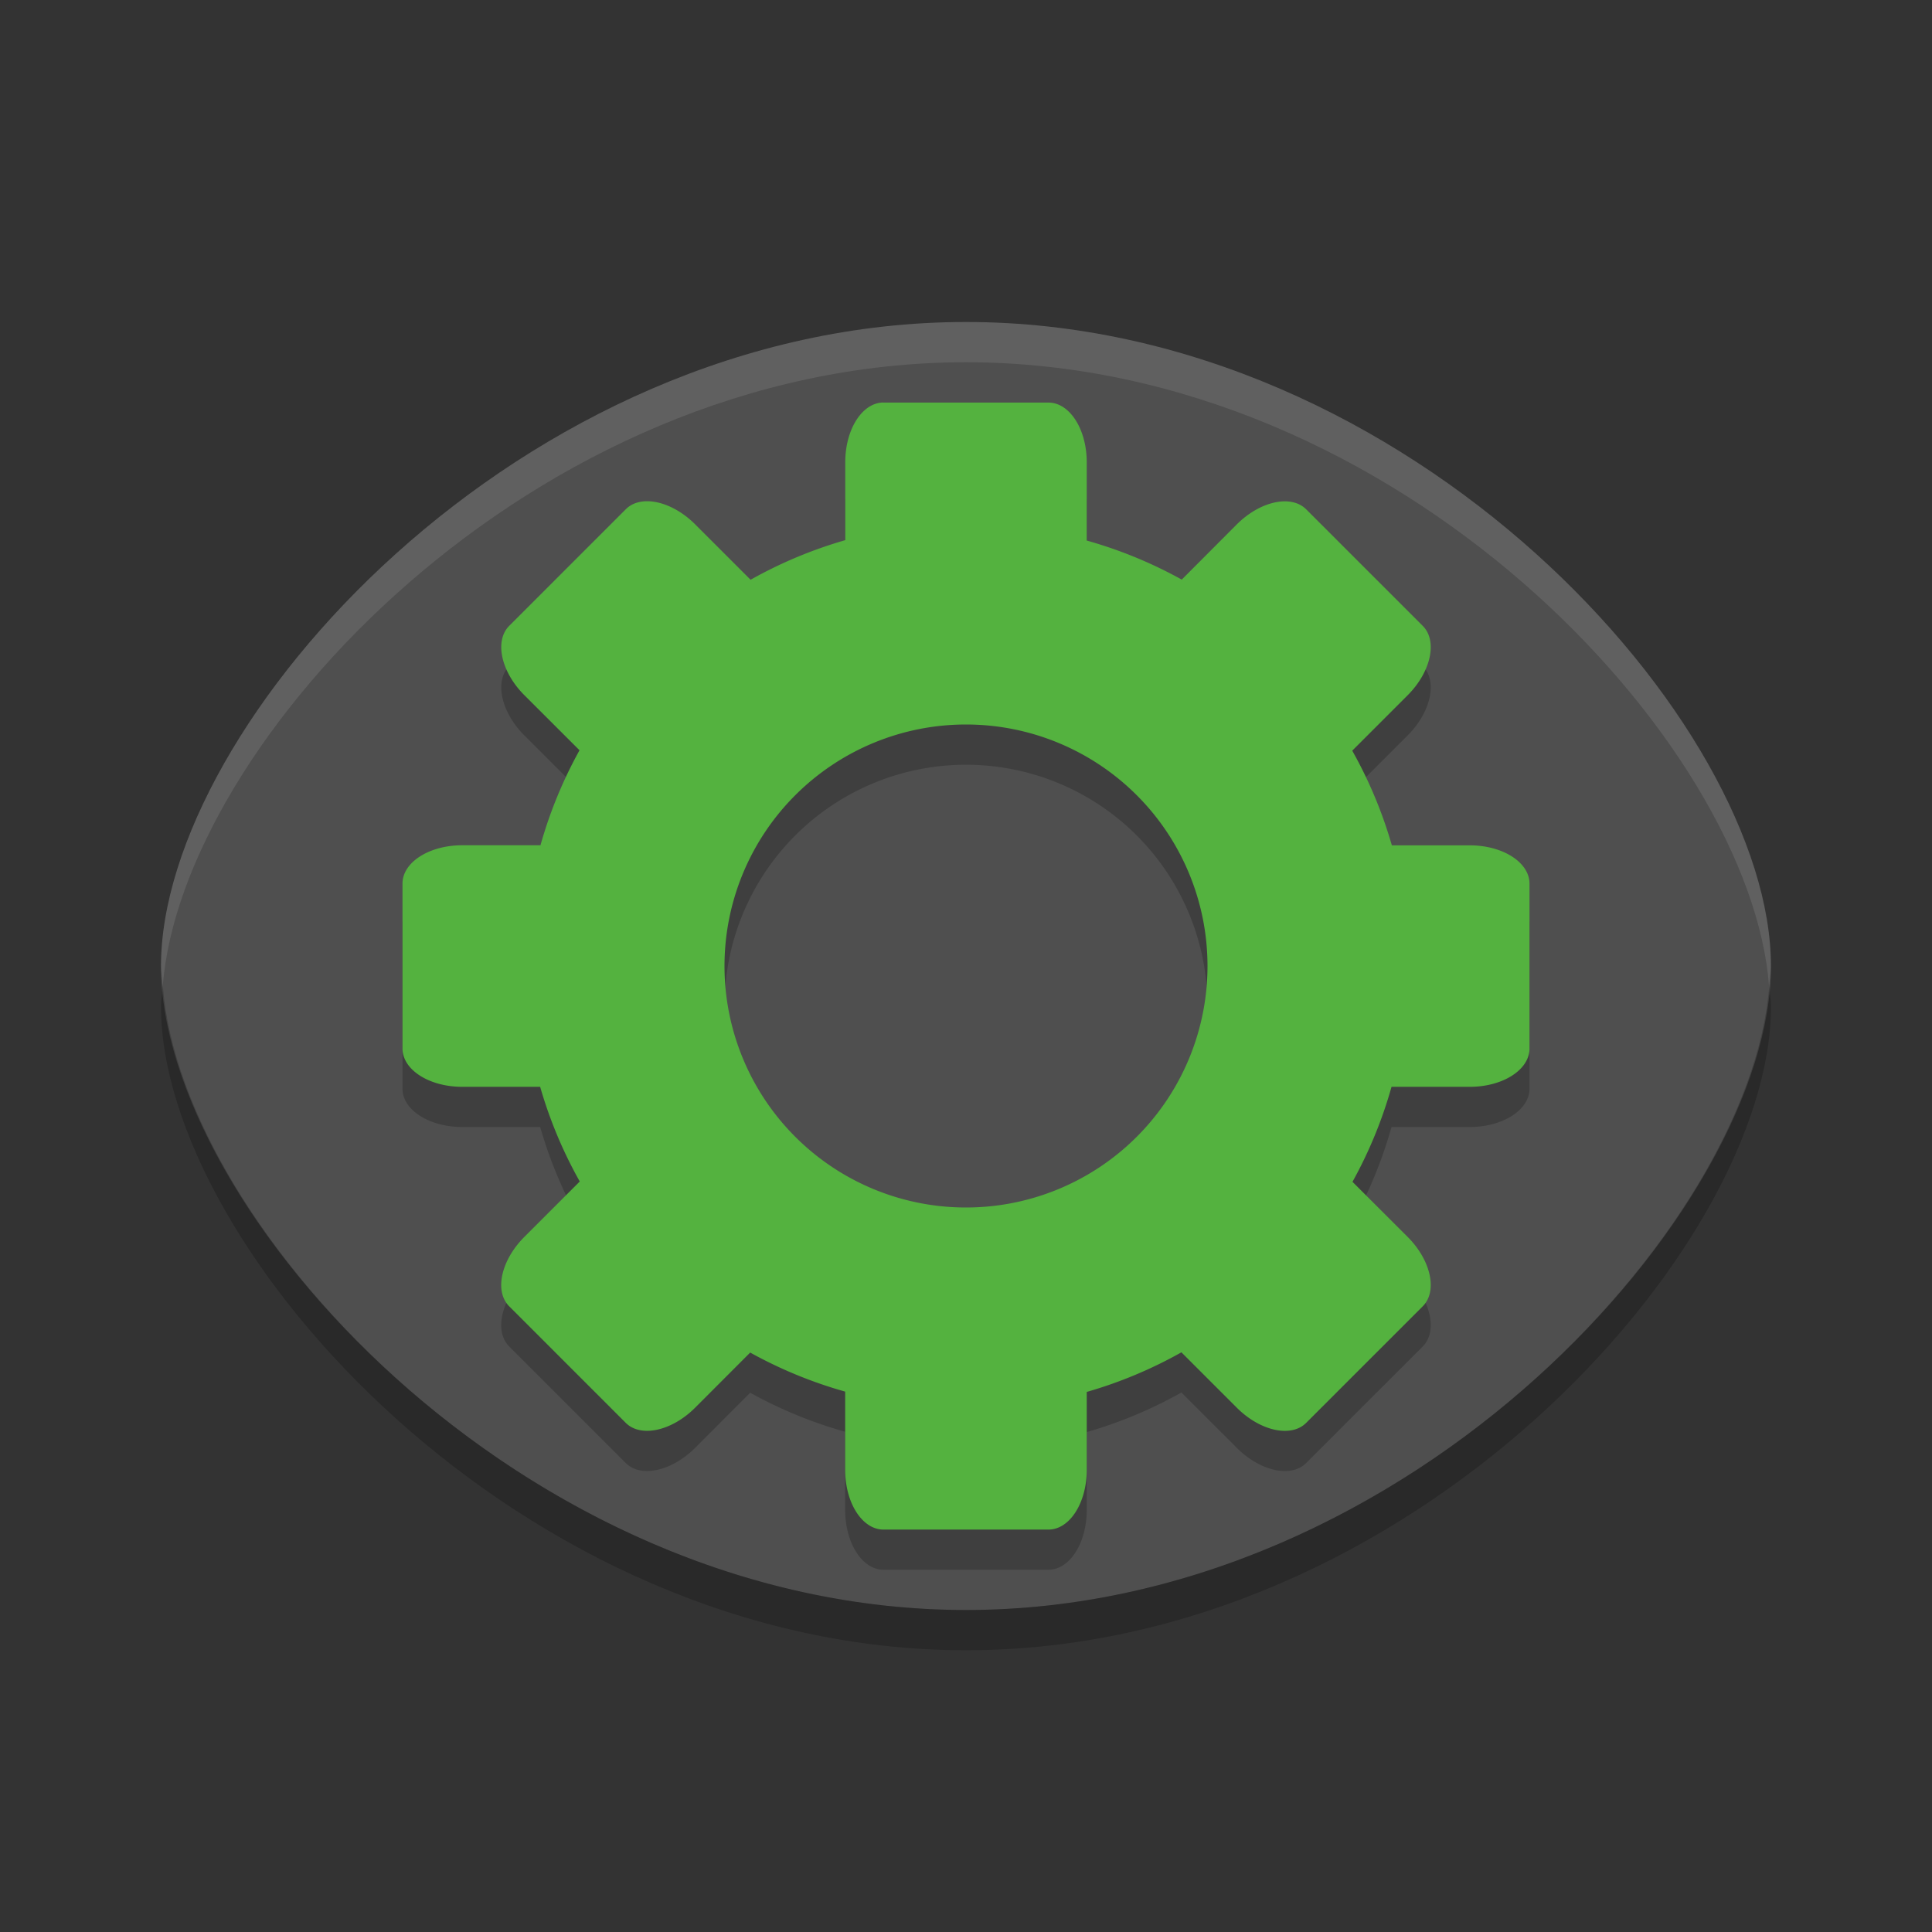
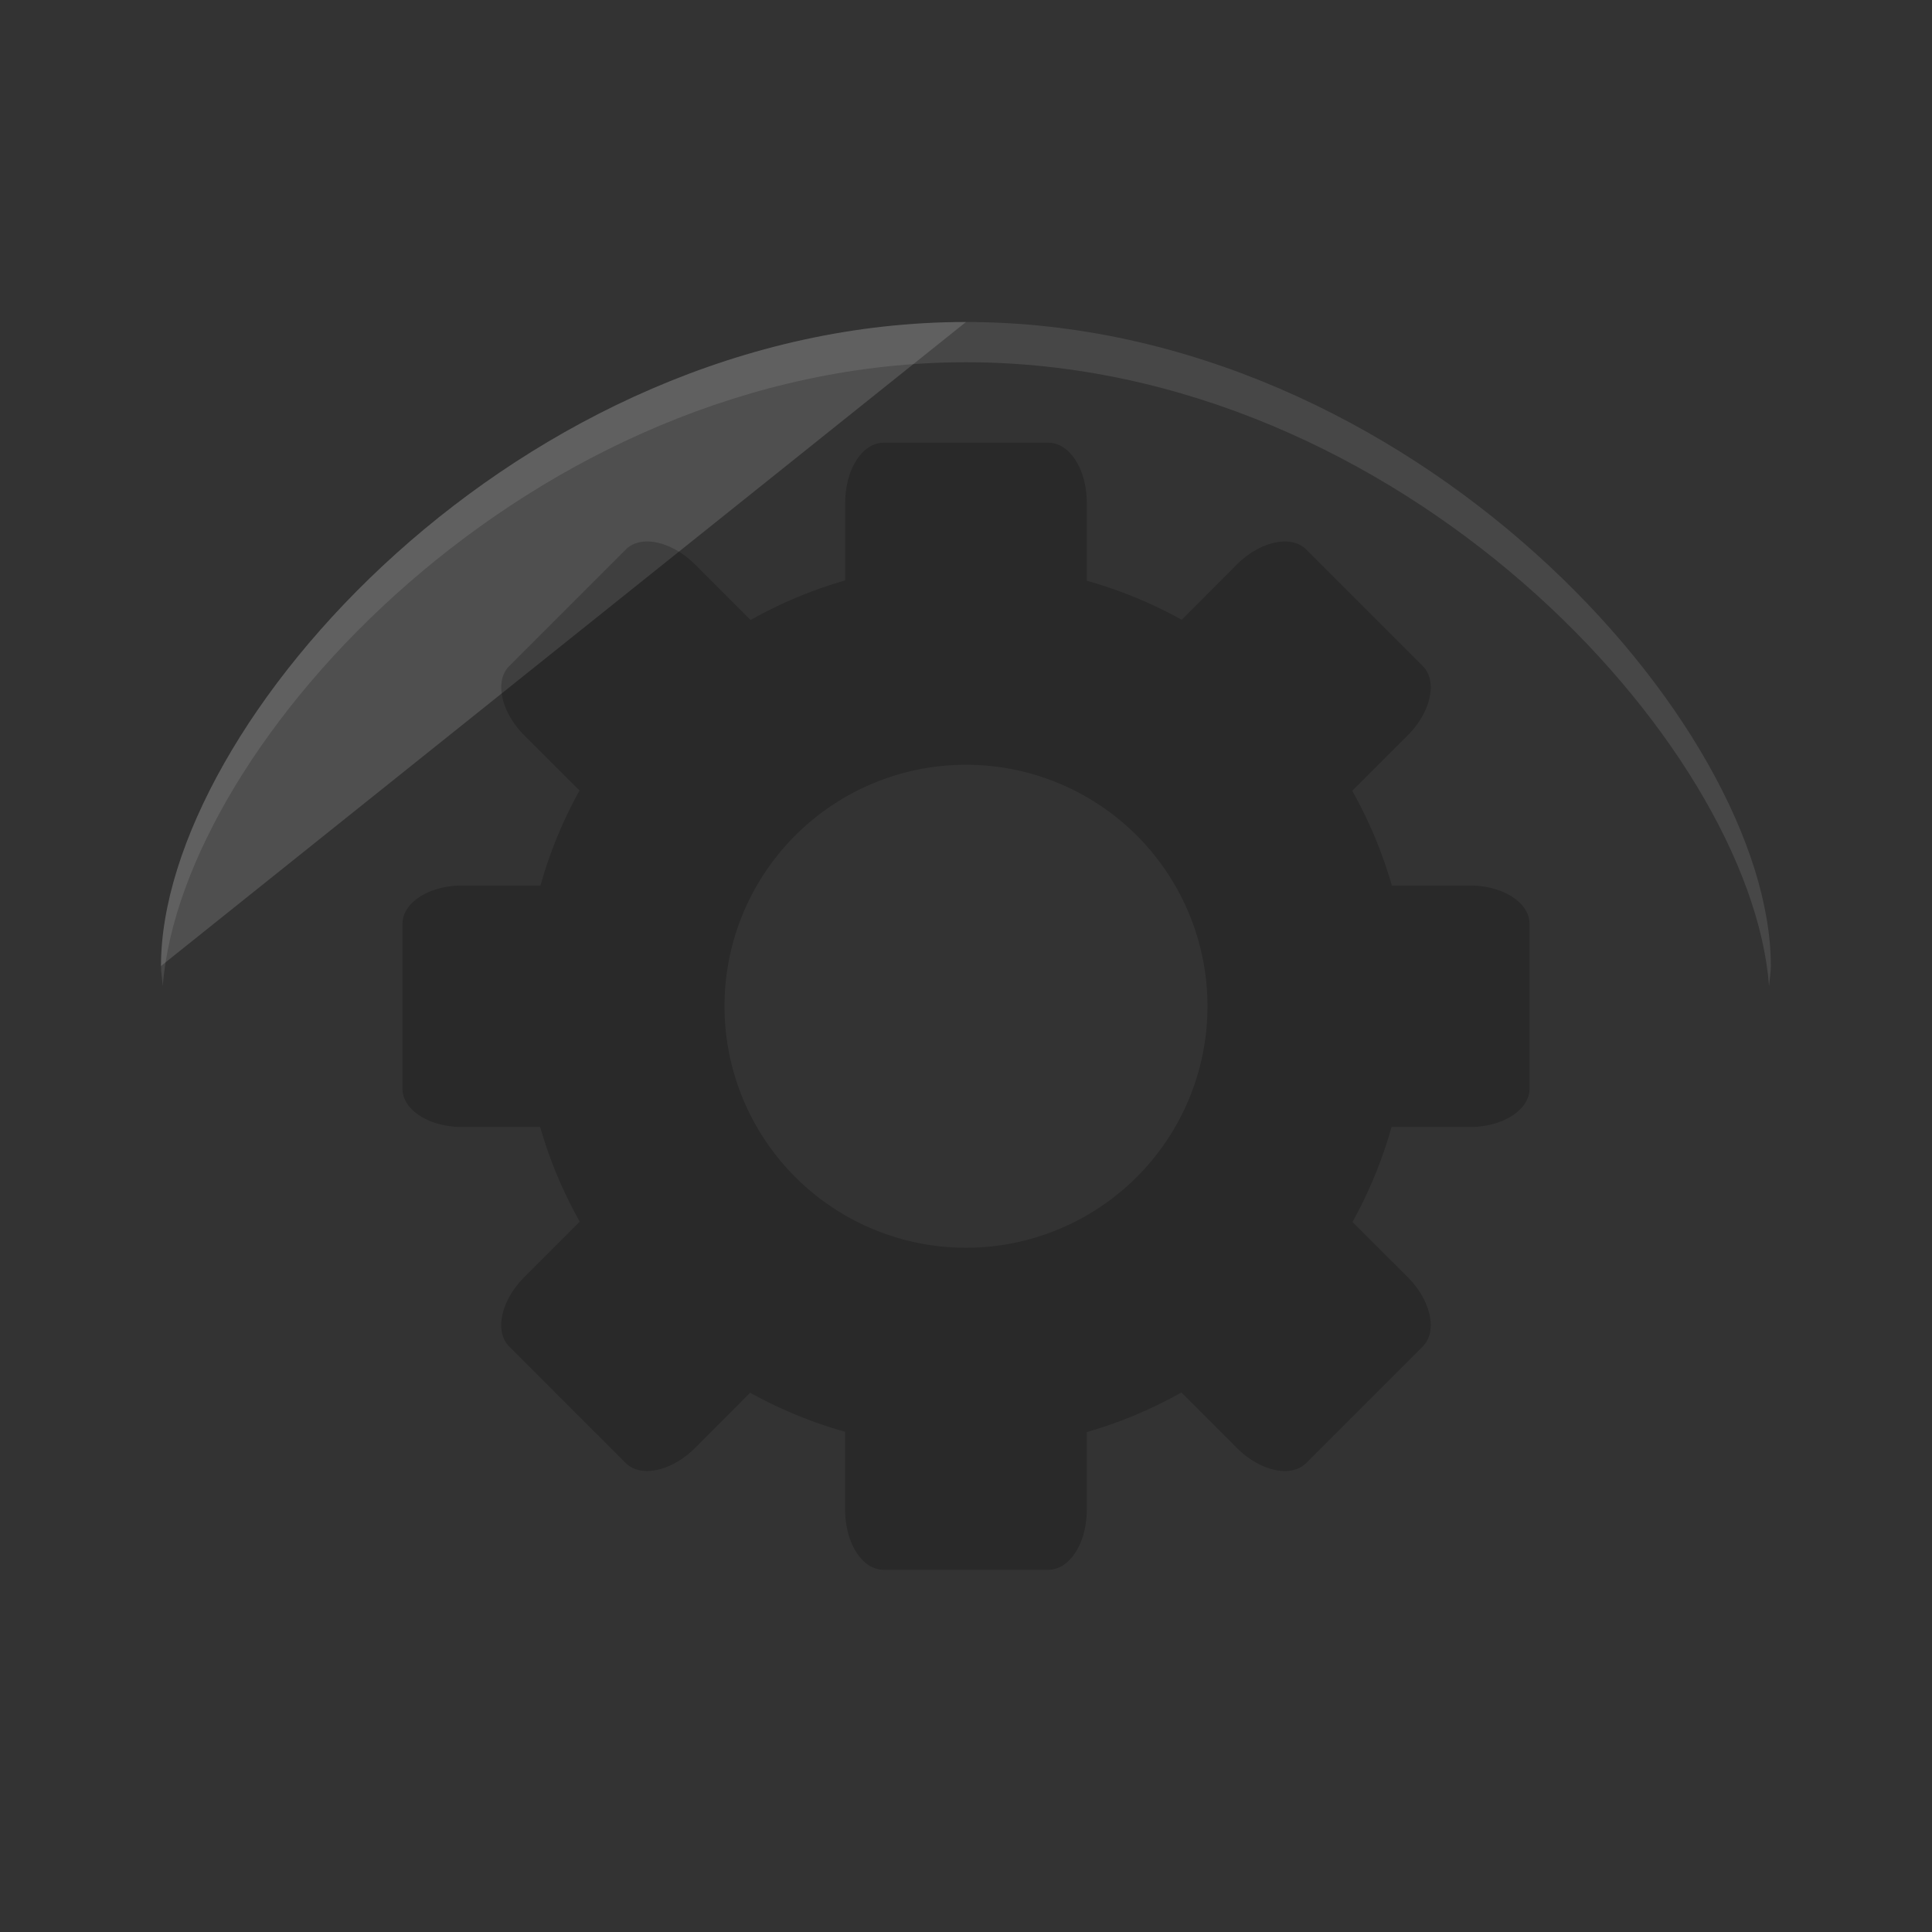
<svg xmlns="http://www.w3.org/2000/svg" width="24" height="24" version="1">
  <rect width="100%" height="100%" fill="#333333" stroke="none" />
  <g transform="translate(1,1)">
-     <path fill="#4f4f4f" d="m11 3c-5.54 0-10 5-10 8s4.46 8 10 8 10-5 10-8-4.46-8-10-8z" />
+     <path fill="#4f4f4f" d="m11 3c-5.54 0-10 5-10 8z" />
    <path fill="#fff" opacity=".1" d="m11 3c-5.54 0-10 5-10 8 0 0.08 0.016 0.167 0.022 0.25 0.23-3.019 4.586-7.75 9.977-7.75s9.748 4.731 9.977 7.75c0.006-0.083 0.022-0.17 0.022-0.25 0-3-4.46-8-10-8z" />
-     <path opacity=".2" d="m1.022 11.25c-0.006 0.083-0.022 0.17-0.022 0.25 0 3 4.46 8 10 8s10-5 10-8c0-0.08-0.016-0.167-0.022-0.25-0.23 3.019-4.586 7.75-9.978 7.75-5.392 0-9.748-4.731-9.977-7.75z" />
    <path opacity=".2" d="m9.976 4.5c-0.264 0-0.476 0.331-0.476 0.743v0.967a5.5 5.5 0 0 0 -1.176 0.492l-0.688-0.688c-0.291-0.291-0.676-0.375-0.862-0.188l-1.448 1.448c-0.186 0.186-0.103 0.571 0.188 0.862l0.685 0.684a5.5 5.5 0 0 0 -0.485 1.18h-0.971c-0.412 0-0.743 0.212-0.743 0.476v2.049c0 0.263 0.331 0.475 0.743 0.475h0.967a5.5 5.5 0 0 0 0.492 1.176l-0.688 0.688c-0.291 0.291-0.375 0.675-0.189 0.862l1.448 1.448c0.186 0.186 0.571 0.103 0.862-0.188l0.684-0.685a5.5 5.5 0 0 0 1.18 0.485v0.971c0 0.412 0.212 0.743 0.476 0.743h2.049c0.264 0 0.476-0.331 0.476-0.743v-0.967a5.5 5.5 0 0 0 1.176 -0.492l0.688 0.688c0.291 0.291 0.676 0.375 0.862 0.188l1.448-1.448c0.186-0.186 0.103-0.571-0.188-0.862l-0.685-0.684a5.5 5.5 0 0 0 0.485 -1.18h0.971c0.412 0 0.743-0.212 0.743-0.476v-2.049c0-0.263-0.331-0.475-0.743-0.475h-0.967a5.5 5.5 0 0 0 -0.492 -1.176l0.688-0.688c0.291-0.291 0.374-0.676 0.188-0.862l-1.448-1.448c-0.187-0.186-0.571-0.103-0.863 0.188l-0.683 0.685a5.5 5.5 0 0 0 -1.18 -0.485v-0.971c0-0.412-0.212-0.743-0.476-0.743h-2.049zm1.024 4a3 3 0 0 1 3 3 3 3 0 0 1 -3 3 3 3 0 0 1 -3 -3 3 3 0 0 1 3 -3z" />
-     <path fill="#54b23f" d="m9.976 4c-0.264 0-0.476 0.331-0.476 0.743v0.967a5.5 5.5 0 0 0 -1.176 0.492l-0.688-0.688c-0.291-0.291-0.676-0.375-0.862-0.188l-1.448 1.448c-0.186 0.186-0.103 0.571 0.188 0.862l0.685 0.684a5.5 5.5 0 0 0 -0.485 1.18h-0.971c-0.412 0-0.743 0.212-0.743 0.476v2.049c0 0.264 0.331 0.476 0.743 0.476h0.967a5.5 5.5 0 0 0 0.492 1.176l-0.688 0.688c-0.291 0.291-0.375 0.675-0.189 0.862l1.448 1.448c0.186 0.186 0.571 0.103 0.862-0.188l0.684-0.685a5.5 5.5 0 0 0 1.18 0.485v0.971c0 0.412 0.212 0.743 0.476 0.743h2.049c0.264 0 0.476-0.331 0.476-0.743v-0.967a5.5 5.5 0 0 0 1.176 -0.492l0.688 0.688c0.291 0.291 0.676 0.375 0.862 0.188l1.448-1.448c0.186-0.186 0.103-0.571-0.188-0.862l-0.685-0.684a5.5 5.5 0 0 0 0.485 -1.18h0.971c0.412 0 0.743-0.212 0.743-0.476v-2.048c0-0.264-0.331-0.476-0.743-0.476h-0.967a5.5 5.5 0 0 0 -0.492 -1.176l0.688-0.688c0.291-0.291 0.374-0.676 0.188-0.862l-1.448-1.448c-0.187-0.186-0.571-0.103-0.863 0.188l-0.683 0.685a5.5 5.5 0 0 0 -1.18 -0.485v-0.971c0-0.412-0.212-0.743-0.476-0.743h-2.049zm1.024 4a3 3 0 0 1 3 3 3 3 0 0 1 -3 3 3 3 0 0 1 -3 -3 3 3 0 0 1 3 -3z" />
  </g>
</svg>